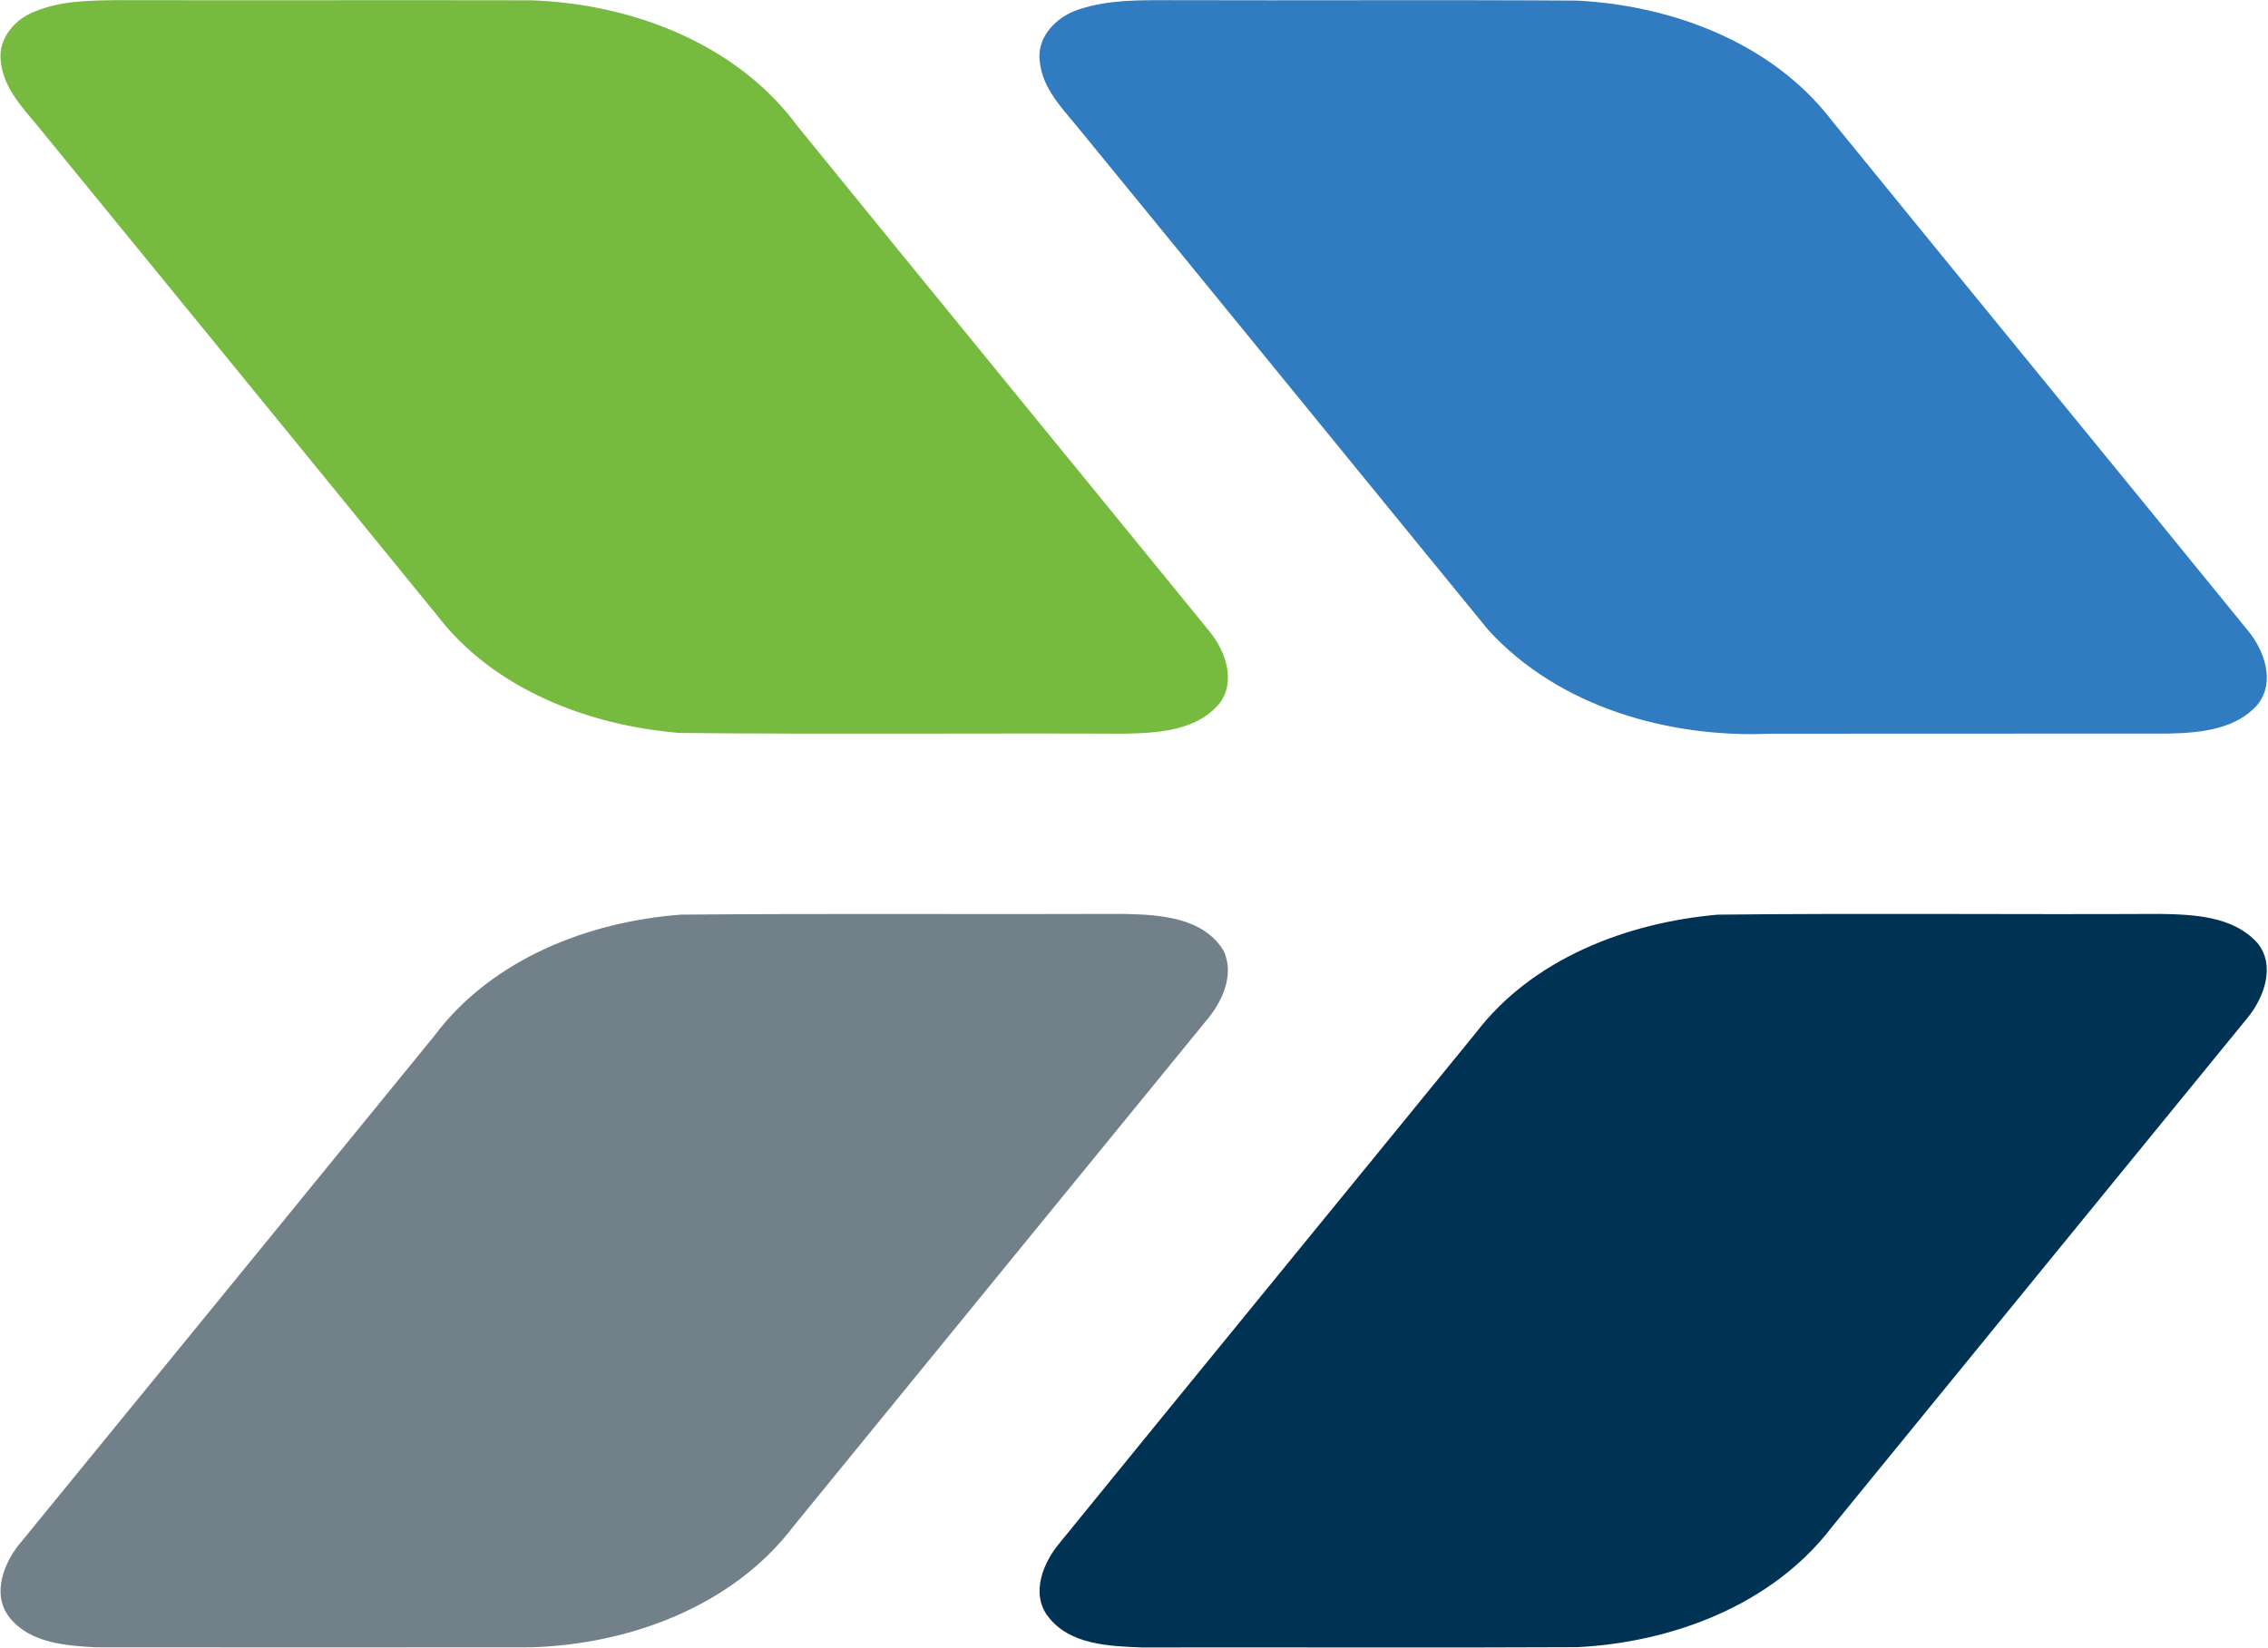
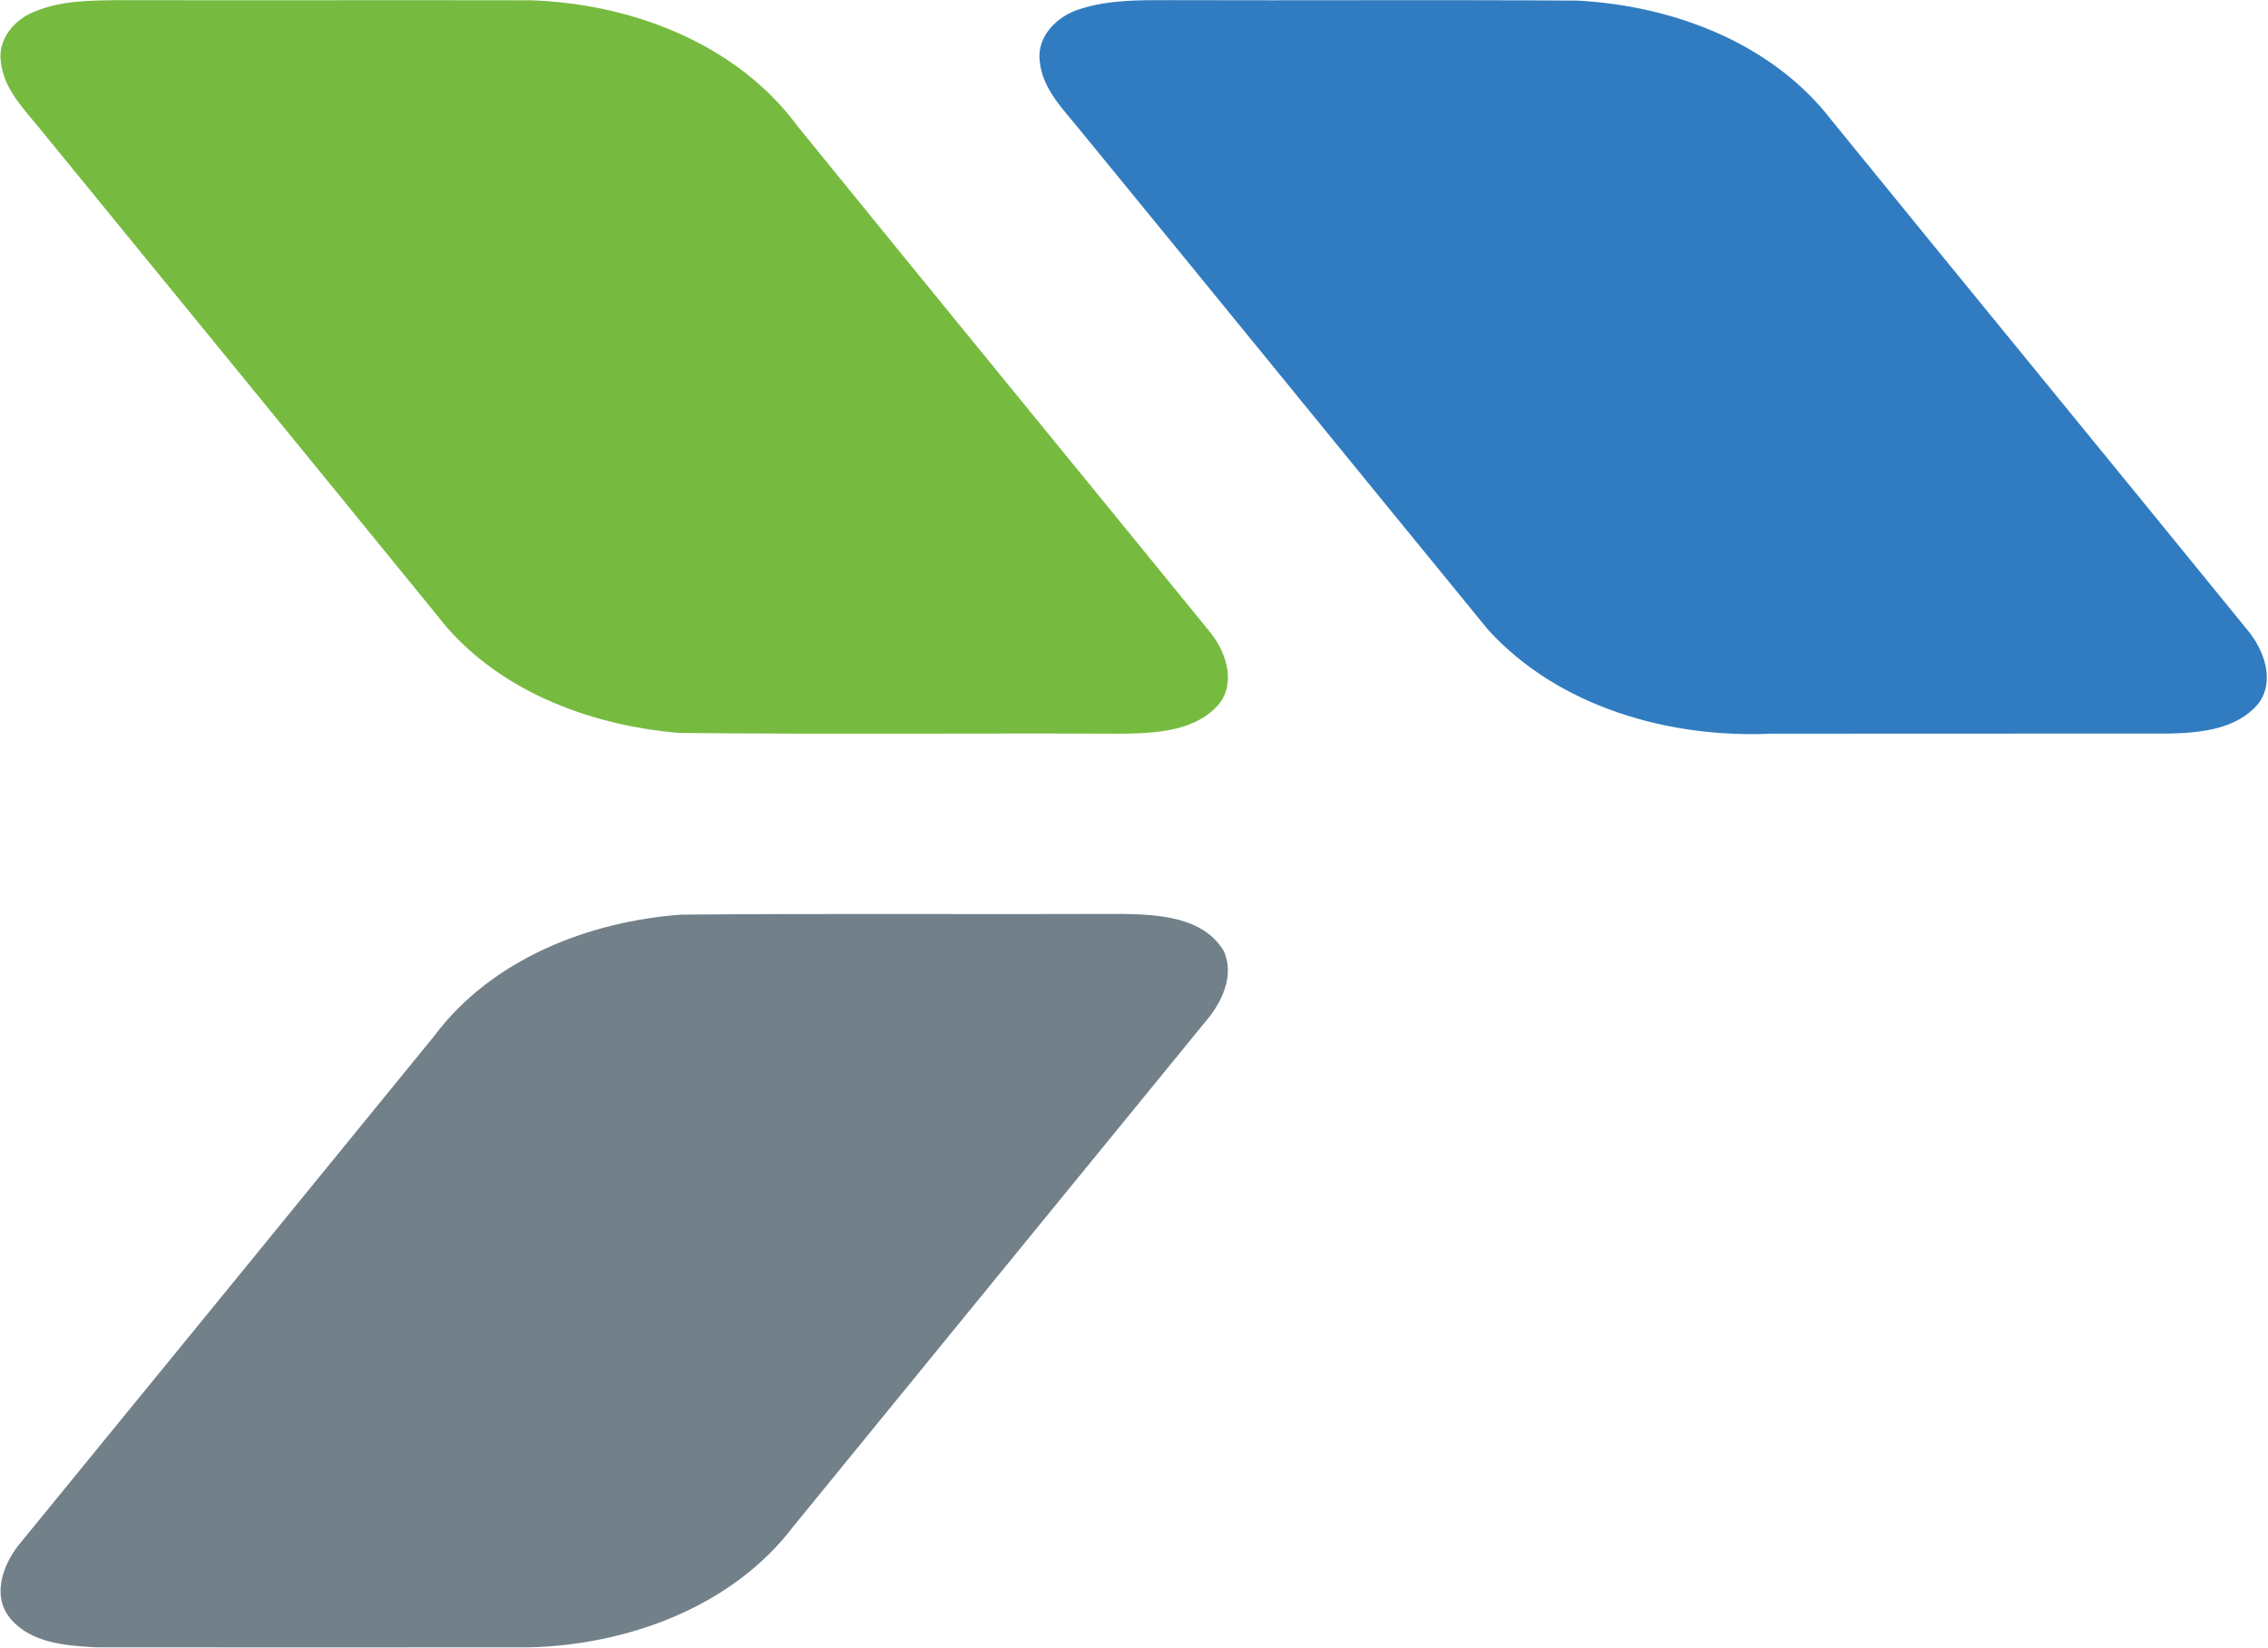
<svg xmlns="http://www.w3.org/2000/svg" version="1.2" viewBox="0 0 1540 1119" width="1540" height="1119">
  <title>Evergy_Logo_RGB-svg</title>
  <style>
		.s0 { fill: #76bb40 } 
		.s1 { fill: #317cc0 } 
		.s2 { fill: #003353 } 
		.s3 { fill: #72808a } 
	</style>
  <g id="#76bb40ff">
    <path id="Layer" class="s0" d="m24.2 7.6c17-7 35.7-7.2 53.8-7.5 94.2 0.2 188.4-0.1 282.6 0.1 68.1 2.3 139.7 29.3 181.1 85.7 92.9 114.4 186.3 228.4 279.3 342.6 11 13.2 18.5 34 7.1 49.2-15.6 18.8-42.4 20.2-65 20.6-100.6-0.4-201.2 0.5-301.8-0.5-61.7-5.1-126.1-29.6-164.7-80.1-89.1-109.5-178.5-218.8-267.8-328.2-11.5-14.5-26.5-28.5-28.3-48.1-1.9-15.4 9.9-28.8 23.7-33.8z" />
  </g>
  <g id="#317cc0ff">
    <path id="Layer" class="s1" d="m733.2 6.2c19.5-6.4 40.3-6.1 60.7-6.1 92.3 0.3 184.6-0.3 276.9 0.3 64.7 3.3 132.4 28.6 172.8 81.2 93.9 115.5 188.4 230.6 282.3 346.1 11.4 13.5 19.4 35.1 7.2 50.6-14.5 17-38.8 19.4-59.8 19.9-90.2 0.1-180.3 0-270.5 0.1-69.4 3.1-144.2-17.9-192.2-70.4-92.5-113.1-184.7-226.5-277.2-339.5-11.3-14.1-25.7-27.9-27.4-46.9-2.2-16.9 12.1-30.8 27.2-35.3z" />
  </g>
  <g id="#003353ff">
-     <path id="Layer" class="s2" d="m1166.4 621.2c100-1.1 200.1 0 300.1-0.5 23 0.4 49.7 1.4 66.3 19.7 12.6 15.4 4.5 37.3-6.8 51-94 115.2-188.2 230.5-282.2 345.8-40.3 52.8-108 78.2-172.6 81.5-98.6 0.5-197.2 0-295.9 0.2-22.2-0.9-49.1-1.7-63.8-21.2-11.8-15.6-3.1-36.7 8.2-50 93.9-115.5 188.3-230.7 282.4-346.2 38.5-50.5 102.7-74.9 164.3-80.3z" />
-   </g>
+     </g>
  <g id="#72808aff">
    <path id="Layer" class="s3" d="m462.4 621.2c100.2-0.9 200.3-0.1 300.3-0.5 24.2 0.5 54.2 2 68.2 25.1 7.7 16.7-1.4 35.4-12.5 48.2-93.3 114.2-186.5 228.5-279.7 342.7-41.3 54.4-111.5 80.1-178 82.1-98.6 0.1-197.2 0.1-295.8 0-20.4-1.1-44.5-2.9-58.3-20.1-12.9-16.2-3.6-38.5 8.4-52.2 93.3-114.2 186.6-228.4 279.7-342.7 38.9-52.2 104.6-77.9 167.7-82.6z" />
  </g>
</svg>